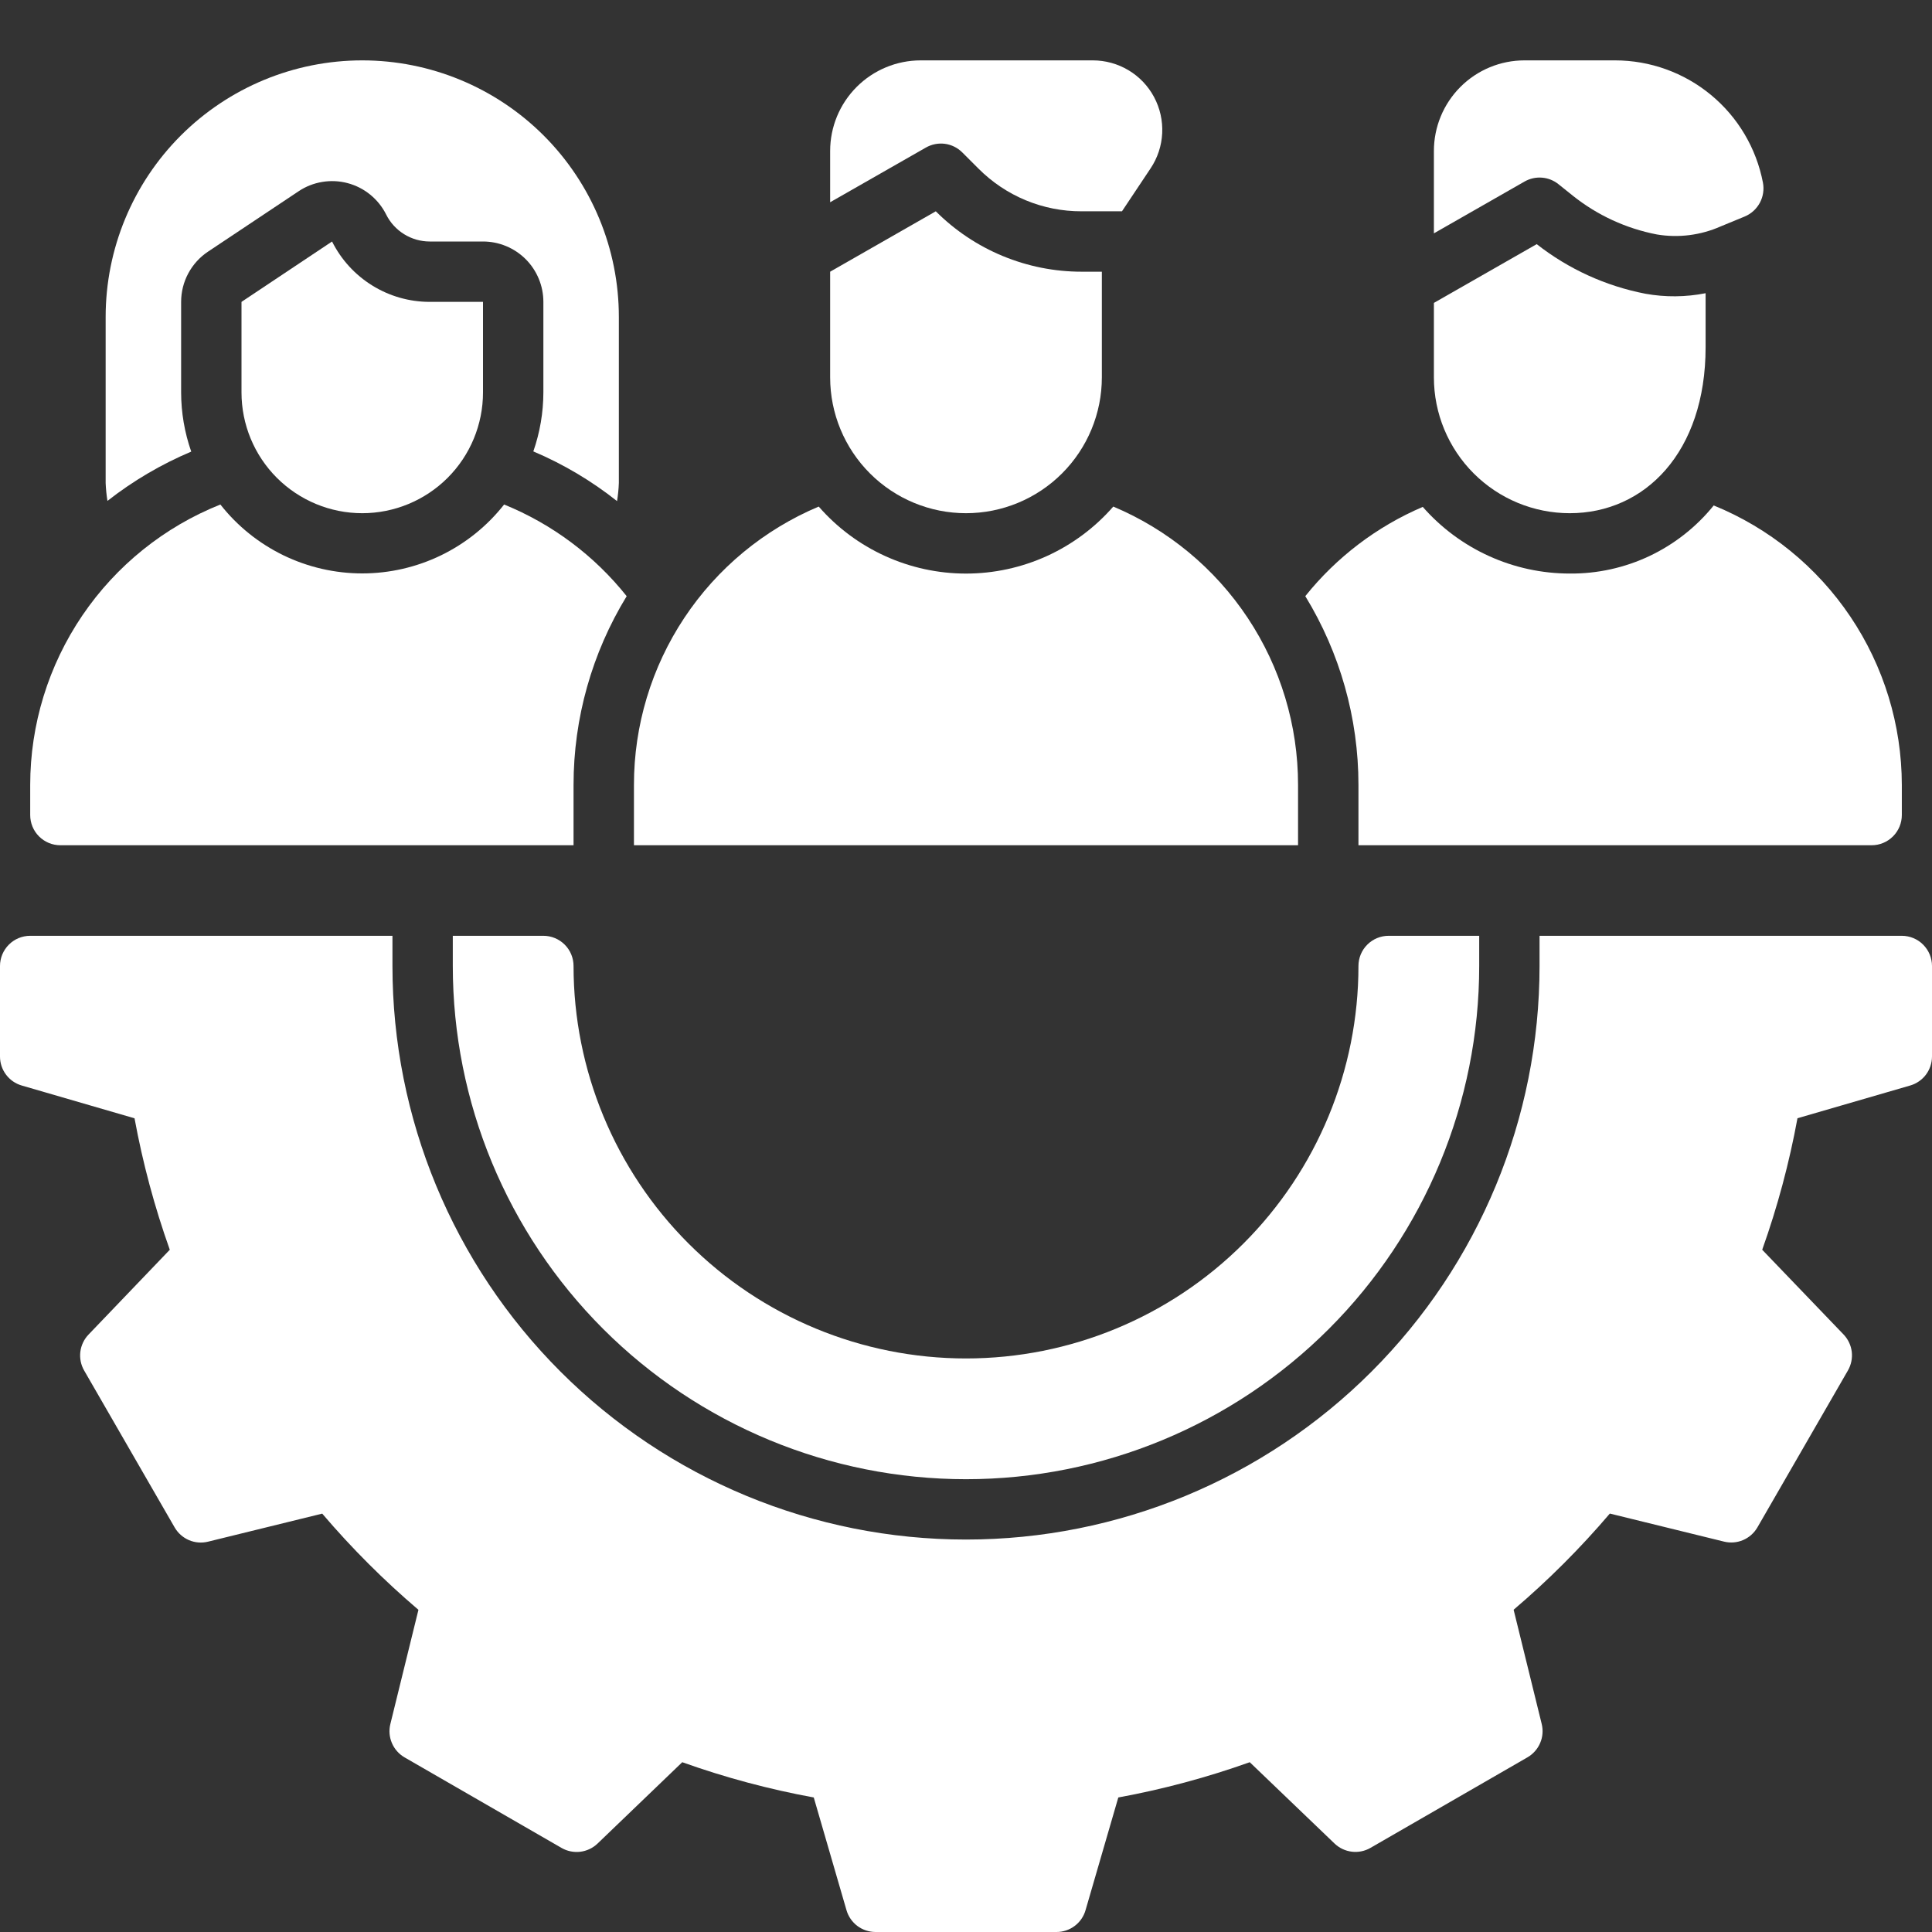
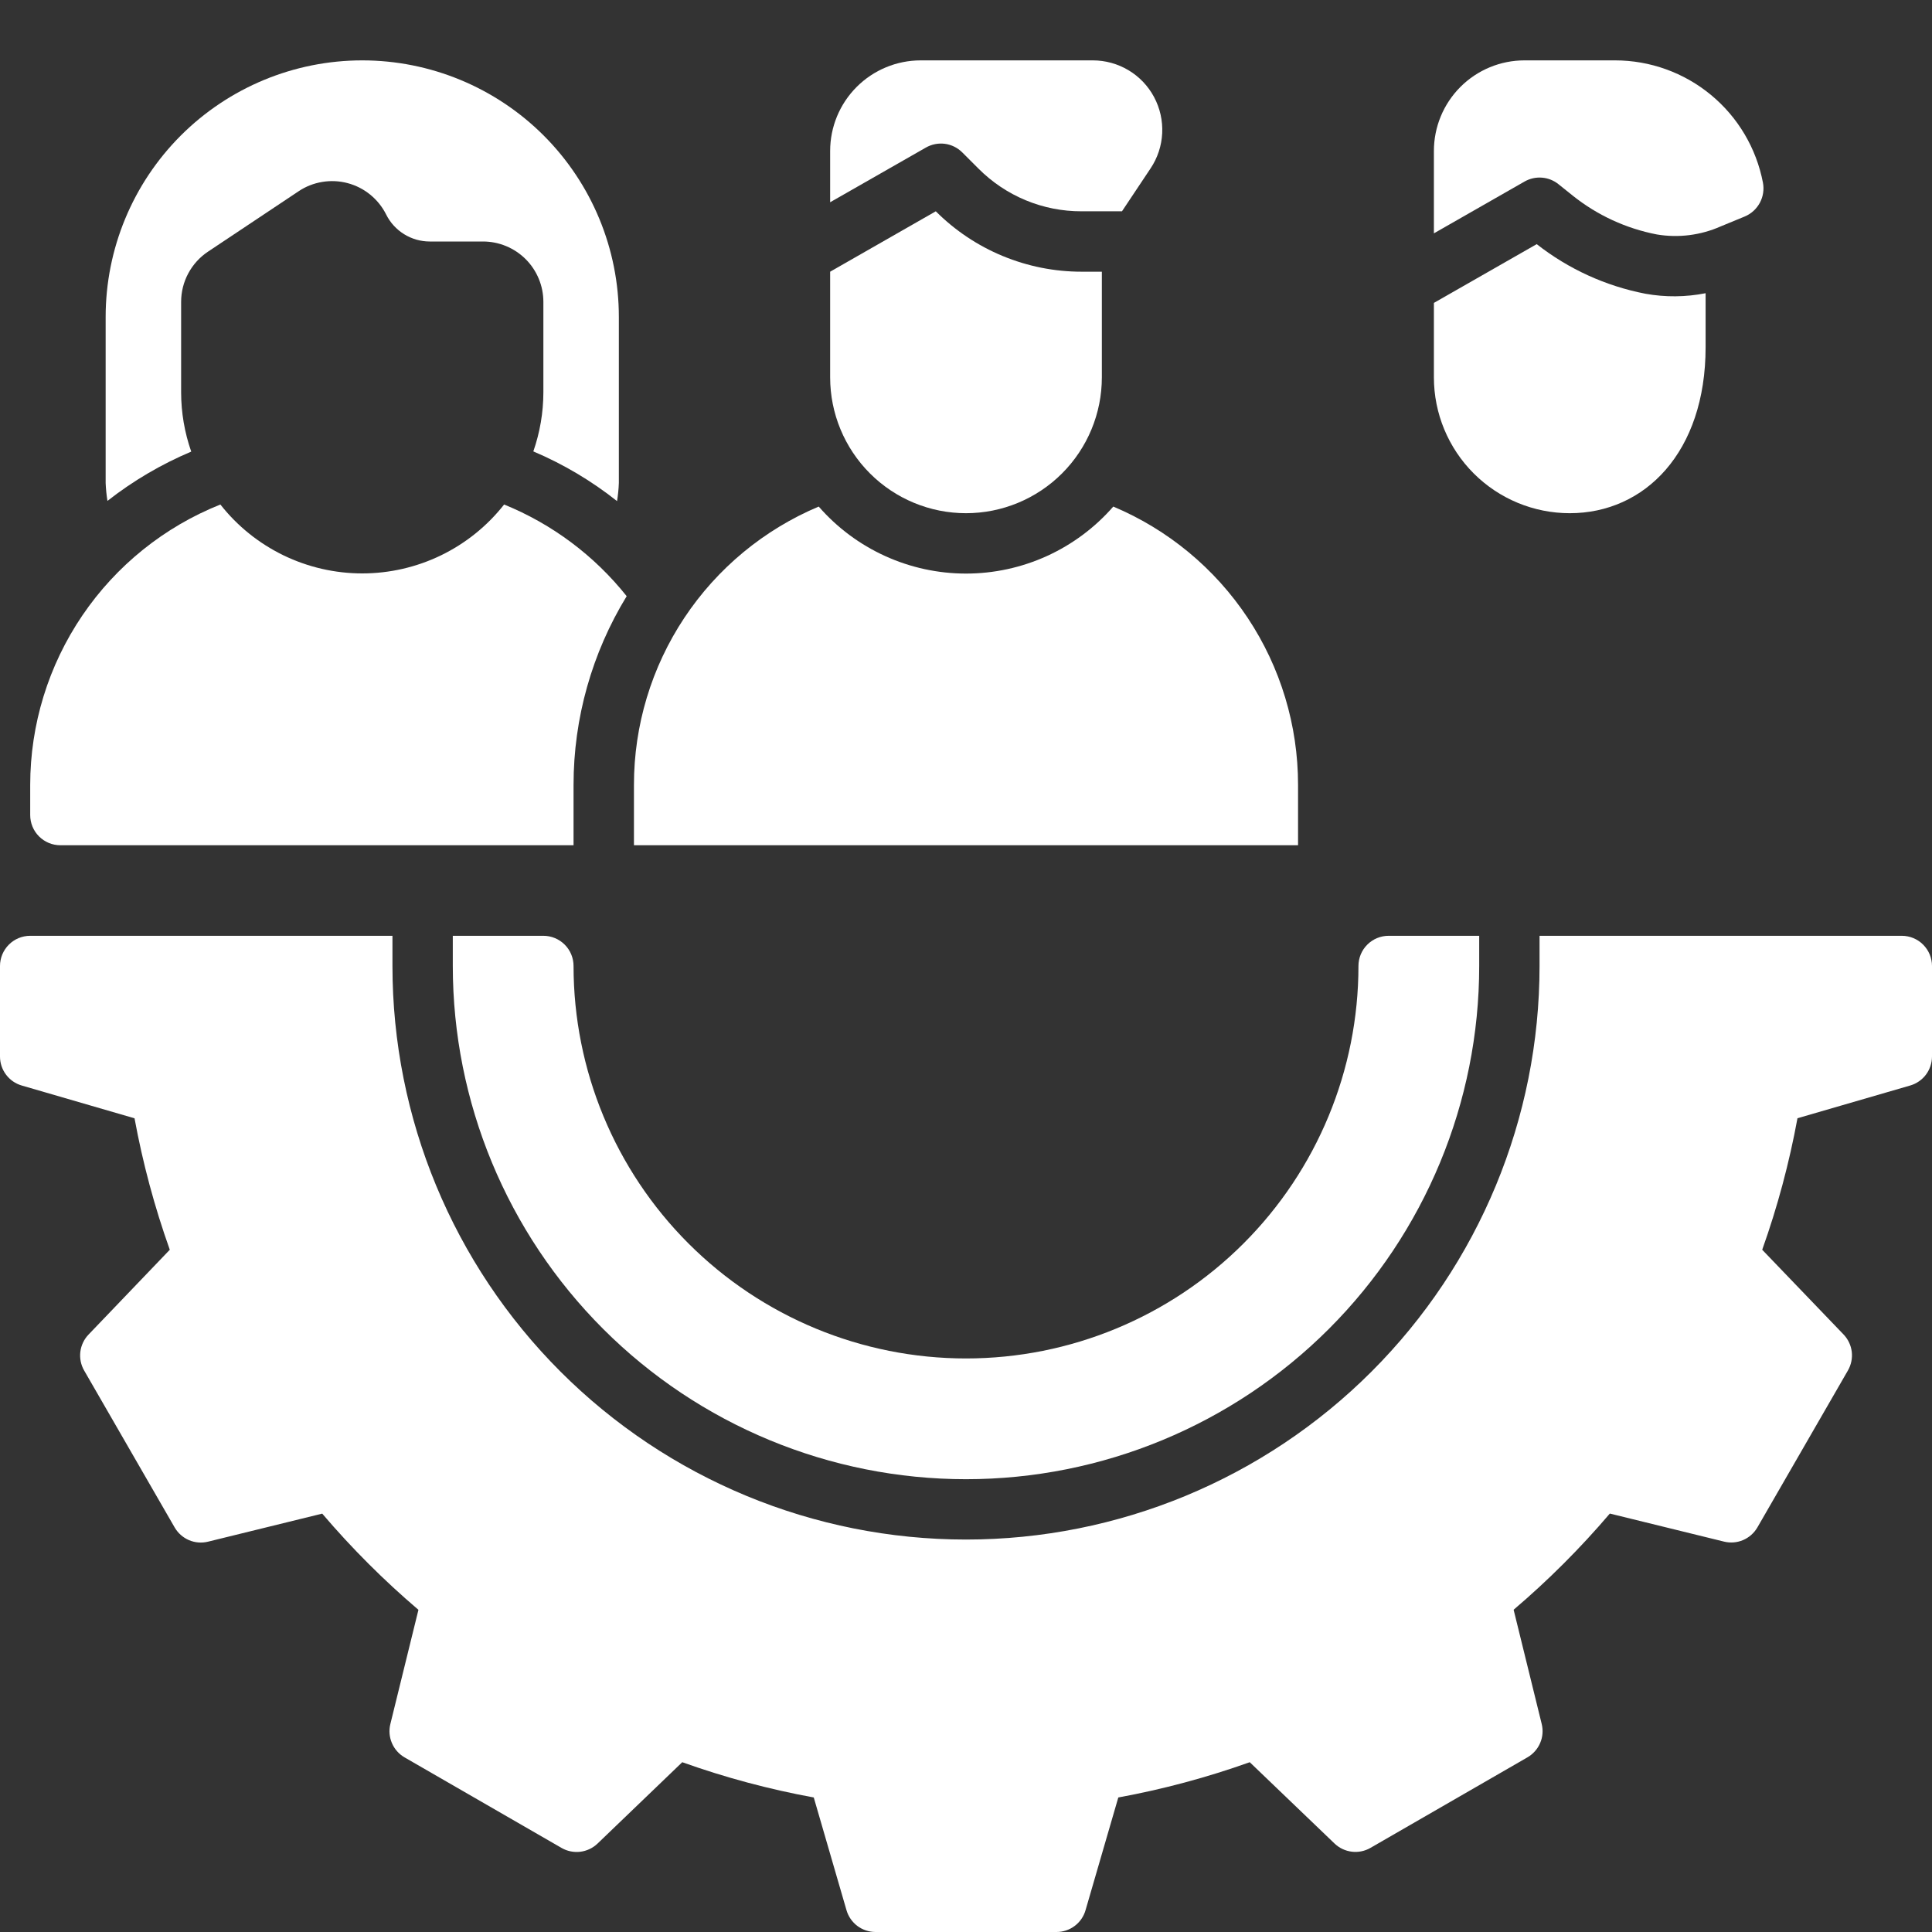
<svg xmlns="http://www.w3.org/2000/svg" width="60" height="60" viewBox="0 0 60 60" fill="none">
  <rect x="0" y="0" width="60" height="60" fill="#333333" stroke="none" />
  <g clip-path="url(#clip0_1950_920)">
    <path d="M42.188 30C42.188 33.232 40.904 36.332 38.618 38.618C36.332 40.904 33.232 42.188 30 42.188C26.768 42.188 23.668 40.904 21.382 38.618C19.096 36.332 17.812 33.232 17.812 30C17.812 29.751 17.714 29.513 17.538 29.337C17.362 29.161 17.124 29.062 16.875 29.062H14.062V30C14.062 34.227 15.742 38.281 18.73 41.27C21.719 44.258 25.773 45.938 30 45.938C34.227 45.938 38.281 44.258 41.27 41.27C44.258 38.281 45.938 34.227 45.938 30V29.062H43.125C42.876 29.062 42.638 29.161 42.462 29.337C42.286 29.513 42.188 29.751 42.188 30Z" fill="white" />
    <path d="M59.062 29.062H47.812V30C47.812 34.724 45.936 39.255 42.595 42.595C39.255 45.936 34.724 47.812 30 47.812C25.276 47.812 20.745 45.936 17.405 42.595C14.064 39.255 12.188 34.724 12.188 30V29.062H0.938C0.689 29.062 0.45 29.161 0.275 29.337C0.099 29.513 0 29.751 0 30L0 32.812C5.90867e-05 33.016 0.066 33.213 0.188 33.375C0.31 33.538 0.481 33.656 0.676 33.712L4.178 34.73C4.433 36.118 4.799 37.483 5.273 38.812L2.749 41.447C2.609 41.593 2.52 41.781 2.495 41.982C2.471 42.183 2.512 42.387 2.613 42.562L5.425 47.438C5.527 47.613 5.683 47.751 5.87 47.831C6.057 47.91 6.264 47.927 6.461 47.878L10.007 47.007C10.922 48.081 11.921 49.08 12.995 49.994L12.123 53.541C12.074 53.738 12.091 53.946 12.171 54.132C12.25 54.319 12.389 54.475 12.564 54.577L17.439 57.389C17.615 57.491 17.82 57.532 18.021 57.508C18.223 57.483 18.411 57.394 18.558 57.253L21.188 54.727C22.517 55.202 23.883 55.568 25.272 55.822L26.289 59.324C26.346 59.519 26.464 59.69 26.626 59.812C26.788 59.933 26.985 59.999 27.188 60H32.812C33.016 60 33.213 59.934 33.375 59.812C33.538 59.69 33.656 59.519 33.712 59.324L34.73 55.822C36.118 55.568 37.483 55.201 38.812 54.727L41.444 57.251C41.591 57.392 41.779 57.481 41.981 57.506C42.182 57.531 42.386 57.489 42.562 57.387L47.438 54.575C47.613 54.473 47.752 54.317 47.831 54.13C47.911 53.944 47.928 53.736 47.879 53.539L47.007 49.992C48.081 49.078 49.08 48.079 49.995 47.005L53.541 47.876C53.738 47.925 53.945 47.908 54.132 47.829C54.319 47.749 54.475 47.611 54.577 47.436L57.389 42.561C57.49 42.385 57.532 42.181 57.508 41.979C57.483 41.778 57.394 41.59 57.253 41.443L54.727 38.812C55.201 37.483 55.567 36.117 55.822 34.728L59.324 33.711C59.519 33.654 59.69 33.536 59.812 33.374C59.933 33.212 59.999 33.015 60 32.812V30C60 29.751 59.901 29.513 59.725 29.337C59.55 29.161 59.311 29.062 59.062 29.062Z" fill="white" />
-     <path d="M10.312 7.5L7.5 9.375V12.188C7.5 13.182 7.895 14.136 8.598 14.839C9.302 15.542 10.255 15.938 11.25 15.938C12.245 15.938 13.198 15.542 13.902 14.839C14.605 14.136 15 13.182 15 12.188V9.375H13.346C12.716 9.375 12.099 9.2 11.563 8.868C11.027 8.537 10.594 8.063 10.312 7.5Z" fill="white" />
    <path d="M29.882 4.731L30.388 5.237C30.808 5.658 31.307 5.993 31.856 6.22C32.406 6.448 32.995 6.564 33.59 6.562H34.844L35.731 5.231C35.949 4.907 36.074 4.529 36.093 4.138C36.112 3.748 36.025 3.36 35.841 3.015C35.657 2.67 35.383 2.382 35.047 2.181C34.712 1.981 34.328 1.875 33.938 1.875H28.594C27.848 1.875 27.133 2.171 26.605 2.699C26.078 3.226 25.781 3.942 25.781 4.688V6.281L28.754 4.583C28.932 4.481 29.139 4.44 29.343 4.466C29.547 4.493 29.736 4.586 29.882 4.731Z" fill="white" />
    <path d="M40.312 24.375C40.313 22.529 39.769 20.725 38.748 19.188C37.727 17.65 36.275 16.448 34.574 15.732C34.004 16.386 33.301 16.909 32.513 17.268C31.724 17.627 30.867 17.813 30 17.813C29.133 17.813 28.276 17.627 27.488 17.268C26.698 16.909 25.996 16.386 25.426 15.732C23.725 16.448 22.273 17.65 21.252 19.188C20.232 20.725 19.687 22.529 19.688 24.375V26.25H40.312V24.375Z" fill="white" />
-     <path d="M30 15.938C31.119 15.938 32.192 15.493 32.983 14.702C33.774 13.911 34.219 12.838 34.219 11.719V8.438H33.589C32.748 8.438 31.916 8.272 31.139 7.95C30.363 7.629 29.657 7.157 29.062 6.562L25.781 8.438V11.719C25.781 12.838 26.226 13.911 27.017 14.702C27.808 15.493 28.881 15.938 30 15.938Z" fill="white" />
+     <path d="M30 15.938C31.119 15.938 32.192 15.493 32.983 14.702C33.774 13.911 34.219 12.838 34.219 11.719V8.438H33.589C32.748 8.438 31.916 8.272 31.139 7.95C30.363 7.629 29.657 7.157 29.062 6.562L25.781 8.438V11.719C25.781 12.838 26.226 13.911 27.017 14.702C27.808 15.493 28.881 15.938 30 15.938" fill="white" />
    <path d="M5.939 14.025C5.732 13.434 5.626 12.813 5.625 12.188V9.375C5.625 9.066 5.701 8.762 5.847 8.49C5.993 8.218 6.203 7.986 6.46 7.815L9.273 5.94C9.494 5.792 9.744 5.693 10.007 5.65C10.269 5.606 10.538 5.619 10.795 5.687C11.052 5.755 11.292 5.877 11.498 6.045C11.704 6.213 11.873 6.423 11.992 6.661C12.117 6.913 12.311 7.125 12.55 7.273C12.789 7.421 13.065 7.5 13.346 7.5H15C15.497 7.5 15.974 7.698 16.326 8.049C16.677 8.401 16.875 8.878 16.875 9.375V12.188C16.874 12.811 16.768 13.43 16.563 14.019C17.495 14.414 18.369 14.933 19.163 15.562C19.193 15.376 19.212 15.188 19.219 15V9.844C19.219 7.73 18.379 5.703 16.885 4.209C15.39 2.715 13.363 1.875 11.25 1.875C9.137 1.875 7.11 2.715 5.615 4.209C4.121 5.703 3.281 7.73 3.281 9.844V15C3.289 15.186 3.307 15.372 3.337 15.556C4.133 14.932 5.008 14.418 5.939 14.025Z" fill="white" />
    <path d="M1.875 26.25H17.812V24.375C17.812 22.307 18.383 20.279 19.462 18.515C18.459 17.255 17.148 16.275 15.656 15.668C15.132 16.335 14.462 16.874 13.699 17.245C12.936 17.615 12.098 17.808 11.25 17.808C10.402 17.808 9.564 17.615 8.801 17.245C8.038 16.874 7.368 16.335 6.844 15.668C5.102 16.363 3.609 17.564 2.556 19.116C1.503 20.668 0.939 22.5 0.938 24.375V25.312C0.938 25.561 1.036 25.8 1.212 25.975C1.388 26.151 1.626 26.25 1.875 26.25Z" fill="white" />
-     <path d="M42.188 26.25H58.125C58.374 26.25 58.612 26.151 58.788 25.975C58.964 25.8 59.063 25.561 59.063 25.312V24.375C59.06 22.512 58.503 20.692 57.463 19.147C56.422 17.601 54.946 16.4 53.221 15.697C52.684 16.363 52.002 16.9 51.228 17.267C50.454 17.633 49.607 17.82 48.75 17.812C47.886 17.812 47.031 17.627 46.244 17.27C45.457 16.913 44.755 16.392 44.185 15.742C42.76 16.351 41.506 17.304 40.537 18.514C41.616 20.278 42.188 22.306 42.188 24.375V26.25Z" fill="white" />
    <path d="M48.75 15.938C51.08 15.938 52.969 14.048 52.969 10.781V9.106C52.352 9.228 51.718 9.234 51.099 9.122C49.868 8.884 48.711 8.356 47.724 7.582L44.531 9.407V11.719C44.531 12.838 44.976 13.911 45.767 14.702C46.558 15.493 47.631 15.938 48.75 15.938Z" fill="white" />
    <path d="M48.398 5.719L48.848 6.08C49.607 6.685 50.501 7.097 51.454 7.281C52.125 7.394 52.815 7.307 53.438 7.031L54.188 6.722C54.387 6.638 54.551 6.488 54.654 6.297C54.756 6.106 54.79 5.886 54.75 5.674C54.545 4.605 53.975 3.641 53.136 2.948C52.298 2.255 51.244 1.875 50.156 1.875H47.344C46.598 1.875 45.883 2.171 45.355 2.699C44.828 3.226 44.531 3.942 44.531 4.688V7.247L47.348 5.637C47.511 5.544 47.699 5.502 47.886 5.517C48.073 5.531 48.252 5.602 48.398 5.719Z" fill="white" />
  </g>
  <defs>
    <clipPath id="clip0_1950_920">
      <rect width="60" height="60" fill="white" />
    </clipPath>
  </defs>
</svg>